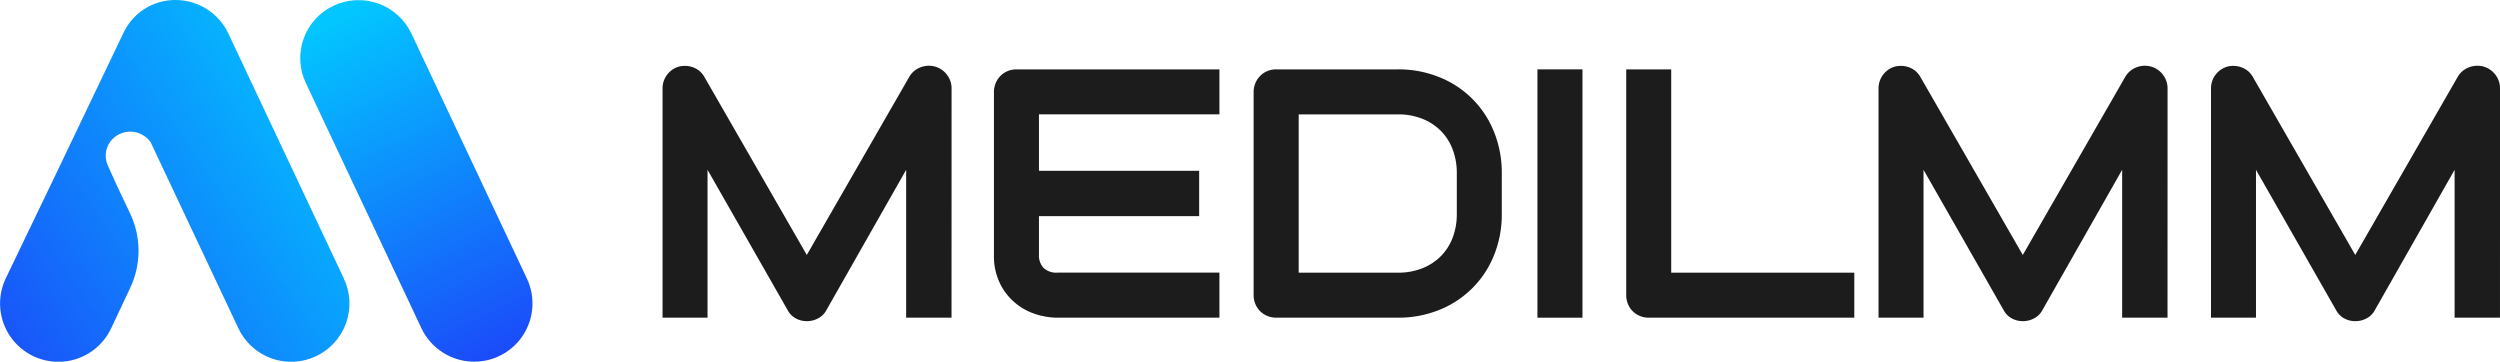
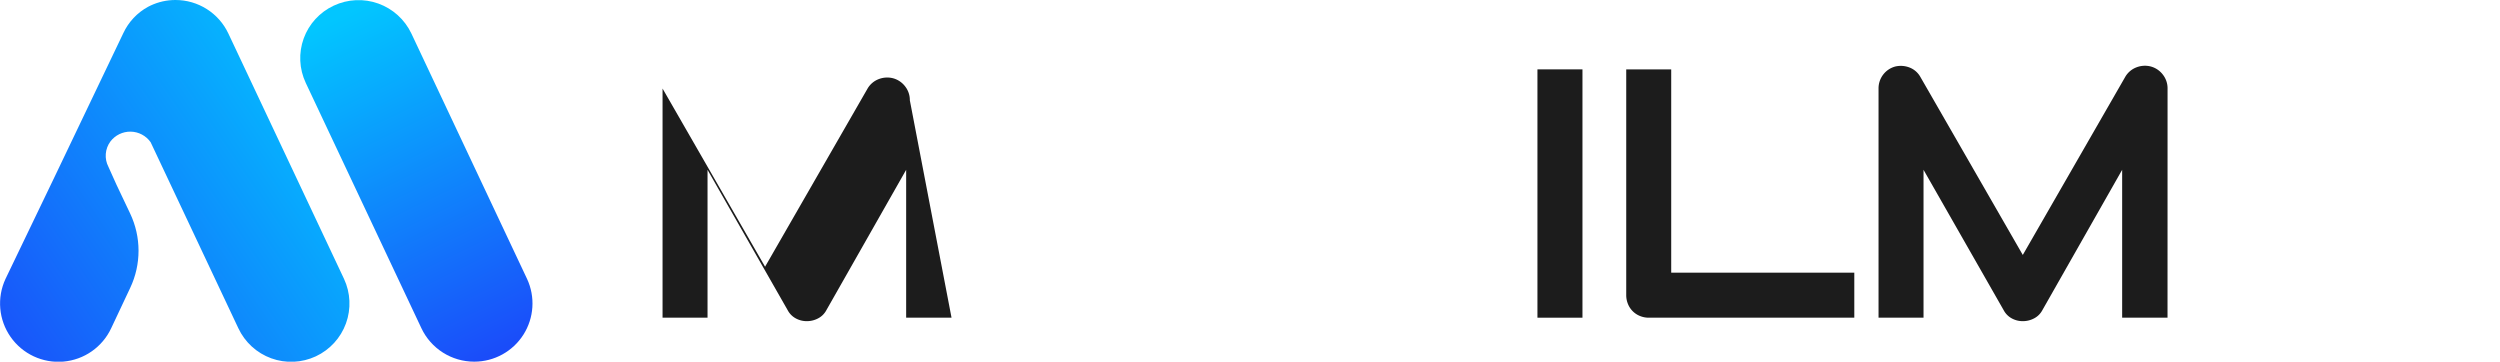
<svg xmlns="http://www.w3.org/2000/svg" xmlns:xlink="http://www.w3.org/1999/xlink" width="194.51" height="28.139" viewBox="0 0 194.51 28.139">
  <defs>
    <linearGradient id="linear-gradient" x1="0.517" y1="0.086" x2="0.482" y2="0.983" gradientUnits="objectBoundingBox">
      <stop offset="0" stop-color="#02c6ff" />
      <stop offset="1" stop-color="#1c45f9" />
    </linearGradient>
    <linearGradient id="linear-gradient-2" x1="0.908" y1="0.564" x2="-0.06" y2="0.594" xlink:href="#linear-gradient" />
    <clipPath id="clip-path">
      <path id="패스_7" data-name="패스 7" d="M64.522.45a4.51,4.51,0,0,0-2.182,6.01l9,19.092a4.542,4.542,0,0,0,4.1,2.6h.019a4.529,4.529,0,0,0,4.1-6.44l-9-19.092A4.549,4.549,0,0,0,64.522.45" transform="translate(-61.908 -0.021)" fill="url(#linear-gradient)" />
    </clipPath>
    <clipPath id="clip-path-2">
      <path id="패스_8" data-name="패스 8" d="M13.641,0a4.544,4.544,0,0,0-1.921.429c-.066.031-.131.063-.2.1A4.484,4.484,0,0,0,9.595,2.578L4.24,13.775.431,21.694a4.537,4.537,0,0,0,8.222,3.839l1.473-3.126a6.757,6.757,0,0,0-.007-5.81L9.057,14.359l-.622-1.383a1.864,1.864,0,0,1,.152-1.964,1.94,1.94,0,0,1,3.134.054l6.821,14.467a4.537,4.537,0,0,0,8.222-3.84l-9-19.093A4.543,4.543,0,0,0,13.655,0Z" transform="translate(0)" fill="url(#linear-gradient-2)" />
    </clipPath>
  </defs>
  <g id="logo_blk" transform="translate(-320 -31)">
    <g id="그룹_12" data-name="그룹 12" transform="translate(371.546 36.121)">
-       <path id="패스_1" data-name="패스 1" d="M161.595,33.53h-3.53V22.024l-6.211,10.926a1.522,1.522,0,0,1-.64.633,1.867,1.867,0,0,1-.882.216,1.762,1.762,0,0,1-.856-.216,1.544,1.544,0,0,1-.627-.633l-6.238-10.926V33.53h-3.5V15.7a1.758,1.758,0,0,1,1.293-1.711,1.88,1.88,0,0,1,1.112.074,1.644,1.644,0,0,1,.842.721l7.976,13.864,7.976-13.864a1.712,1.712,0,0,1,.856-.728,1.824,1.824,0,0,1,1.138-.068,1.758,1.758,0,0,1,.93.633,1.717,1.717,0,0,1,.364,1.078Z" transform="translate(-139.108 -13.933)" fill="#1c1c1c" />
-       <path id="패스_2" data-name="패스 2" d="M225,33.986H212.36a5.624,5.624,0,0,1-1.59-.256,4.649,4.649,0,0,1-2.823-2.365,4.9,4.9,0,0,1-.491-2.3V16.43a1.792,1.792,0,0,1,.505-1.253,1.656,1.656,0,0,1,.559-.377,1.806,1.806,0,0,1,.7-.135H225v3.5H210.959v10.9a1.42,1.42,0,0,0,.363,1.051,1.442,1.442,0,0,0,1.065.364H225Zm-1.576-7.9h-13v-3.53h13Z" transform="translate(-181.67 -14.389)" fill="#1c1c1c" />
-       <path id="패스_3" data-name="패스 3" d="M280.323,25.9a8.415,8.415,0,0,1-.613,3.247,7.593,7.593,0,0,1-4.251,4.231,8.417,8.417,0,0,1-3.22.606h-9.459a1.8,1.8,0,0,1-.7-.135,1.685,1.685,0,0,1-.93-.93,1.81,1.81,0,0,1-.135-.7V16.43a1.774,1.774,0,0,1,.135-.687,1.794,1.794,0,0,1,.37-.566,1.667,1.667,0,0,1,.56-.377,1.8,1.8,0,0,1,.7-.135h9.459a8.425,8.425,0,0,1,3.22.606,7.578,7.578,0,0,1,4.251,4.237,8.431,8.431,0,0,1,.613,3.24Zm-3.5-3.152a5.129,5.129,0,0,0-.33-1.873,4.091,4.091,0,0,0-.936-1.449,4.224,4.224,0,0,0-1.448-.929,5.067,5.067,0,0,0-1.866-.33h-7.721V30.483h7.721a5.075,5.075,0,0,0,1.866-.33,4.224,4.224,0,0,0,1.448-.93,4.1,4.1,0,0,0,.936-1.442,5.112,5.112,0,0,0,.33-1.88Z" transform="translate(-215.024 -14.389)" fill="#1c1c1c" />
+       <path id="패스_1" data-name="패스 1" d="M161.595,33.53h-3.53V22.024l-6.211,10.926a1.522,1.522,0,0,1-.64.633,1.867,1.867,0,0,1-.882.216,1.762,1.762,0,0,1-.856-.216,1.544,1.544,0,0,1-.627-.633l-6.238-10.926V33.53h-3.5V15.7l7.976,13.864,7.976-13.864a1.712,1.712,0,0,1,.856-.728,1.824,1.824,0,0,1,1.138-.068,1.758,1.758,0,0,1,.93.633,1.717,1.717,0,0,1,.364,1.078Z" transform="translate(-139.108 -13.933)" fill="#1c1c1c" />
      <rect id="사각형_1" data-name="사각형 1" width="3.503" height="19.321" transform="translate(68.073 0.276)" fill="#1c1c1c" />
      <path id="패스_4" data-name="패스 4" d="M355.6,33.986H339.62a1.806,1.806,0,0,1-.7-.135,1.682,1.682,0,0,1-.93-.93,1.8,1.8,0,0,1-.135-.7V14.665h3.5V30.483H355.6Z" transform="translate(-262.874 -14.389)" fill="#1c1c1c" />
      <path id="패스_5" data-name="패스 5" d="M412.369,33.53h-3.53V22.024l-6.211,10.926a1.522,1.522,0,0,1-.64.633,1.867,1.867,0,0,1-.882.216,1.762,1.762,0,0,1-.856-.216,1.545,1.545,0,0,1-.627-.633l-6.238-10.926V33.53h-3.5V15.7a1.758,1.758,0,0,1,1.293-1.711,1.88,1.88,0,0,1,1.112.074,1.645,1.645,0,0,1,.842.721l7.976,13.864,7.976-13.864a1.712,1.712,0,0,1,.856-.728,1.824,1.824,0,0,1,1.138-.068,1.758,1.758,0,0,1,.93.633,1.717,1.717,0,0,1,.364,1.078Z" transform="translate(-295.273 -13.933)" fill="#1c1c1c" />
-       <path id="패스_6" data-name="패스 6" d="M480.931,33.53H477.4V22.024L471.19,32.951a1.522,1.522,0,0,1-.64.633,1.867,1.867,0,0,1-.882.216,1.762,1.762,0,0,1-.856-.216,1.545,1.545,0,0,1-.627-.633l-6.238-10.926V33.53h-3.5V15.7a1.758,1.758,0,0,1,1.293-1.711,1.88,1.88,0,0,1,1.112.074,1.645,1.645,0,0,1,.842.721l7.976,13.864,7.976-13.864a1.712,1.712,0,0,1,.856-.728,1.824,1.824,0,0,1,1.138-.068,1.758,1.758,0,0,1,.929.633,1.717,1.717,0,0,1,.364,1.078Z" transform="translate(-337.968 -13.933)" fill="#1c1c1c" />
    </g>
    <g id="그룹_13" data-name="그룹 13" transform="translate(320 31)">
      <g id="그룹_3" data-name="그룹 3" transform="translate(23.356 0.008)" clip-path="url(#clip-path)">
        <path id="패스_10999" data-name="패스 10999" d="M0,0,30.409.061,30.477,34,.068,33.937Z" transform="translate(-12.433 6.323) rotate(-28.301)" fill="url(#linear-gradient)" />
      </g>
      <g id="그룹_5" data-name="그룹 5" transform="translate(0 0)" clip-path="url(#clip-path-2)">
        <path id="패스_11000" data-name="패스 11000" d="M0,0,39.448.085l.086,39.5L.086,39.5Z" transform="matrix(0.845, -0.534, 0.534, 0.845, -13.687, 8.21)" fill="url(#linear-gradient-2)" />
      </g>
    </g>
  </g>
</svg>